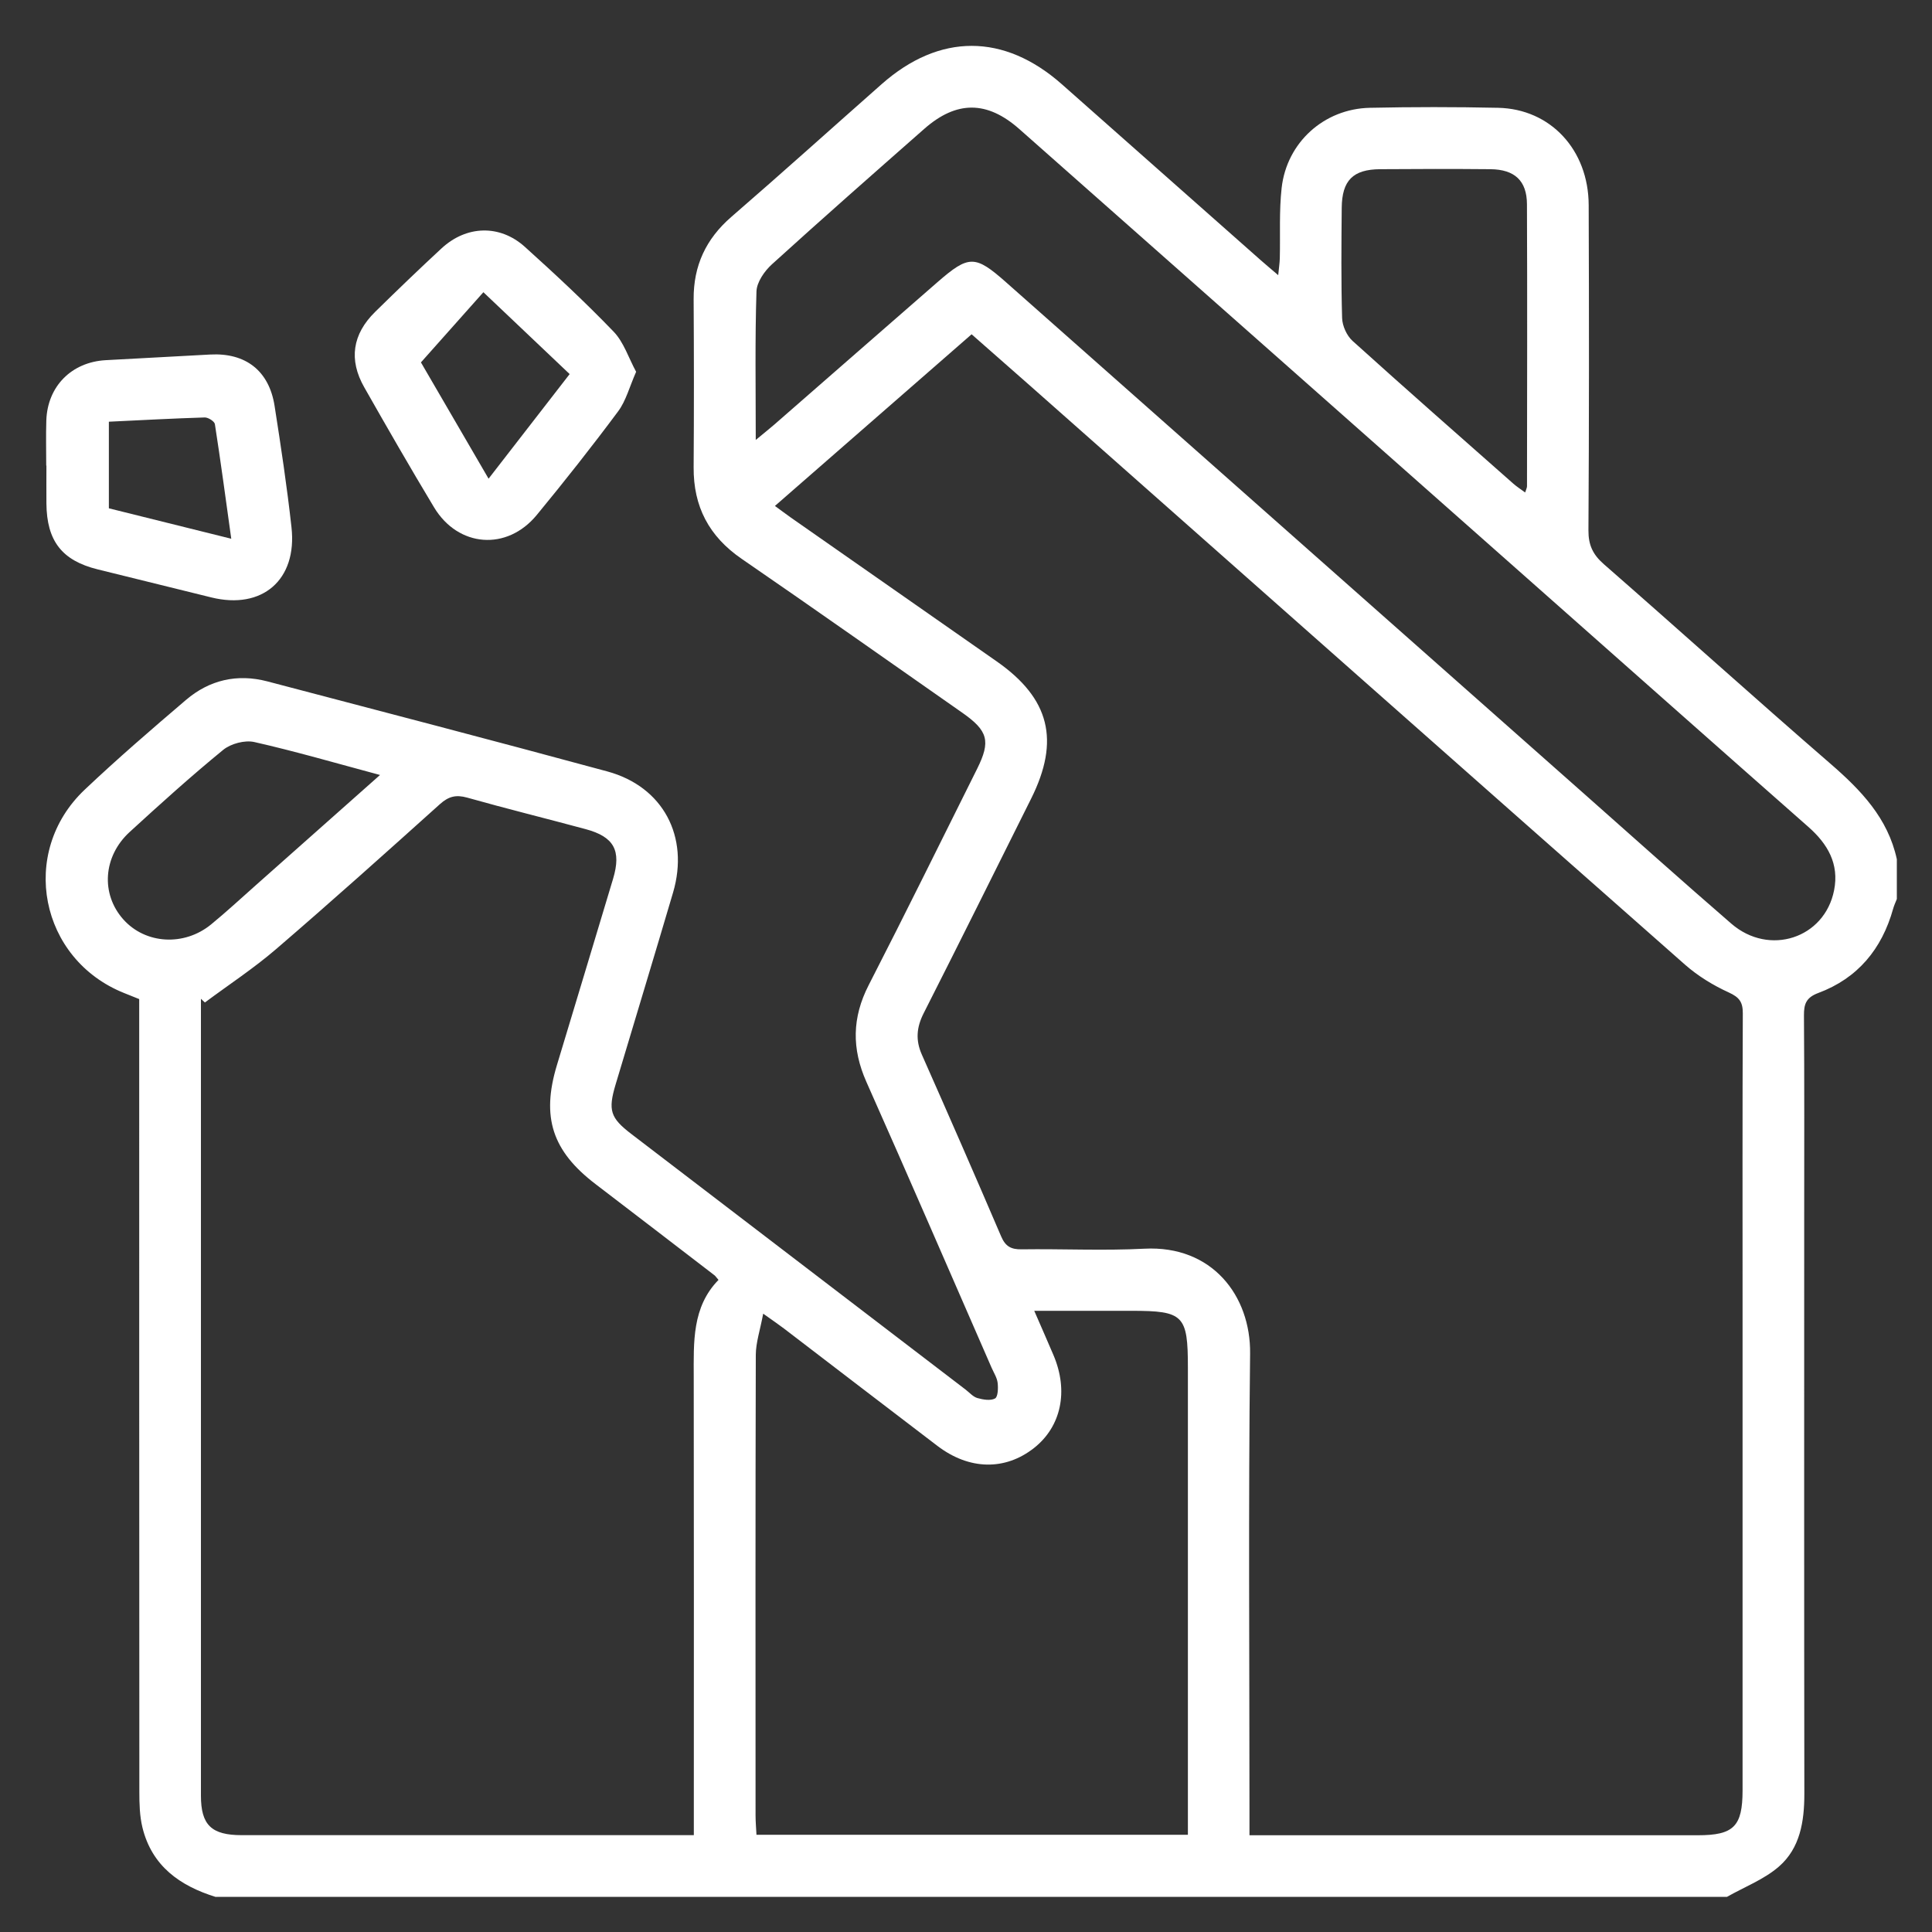
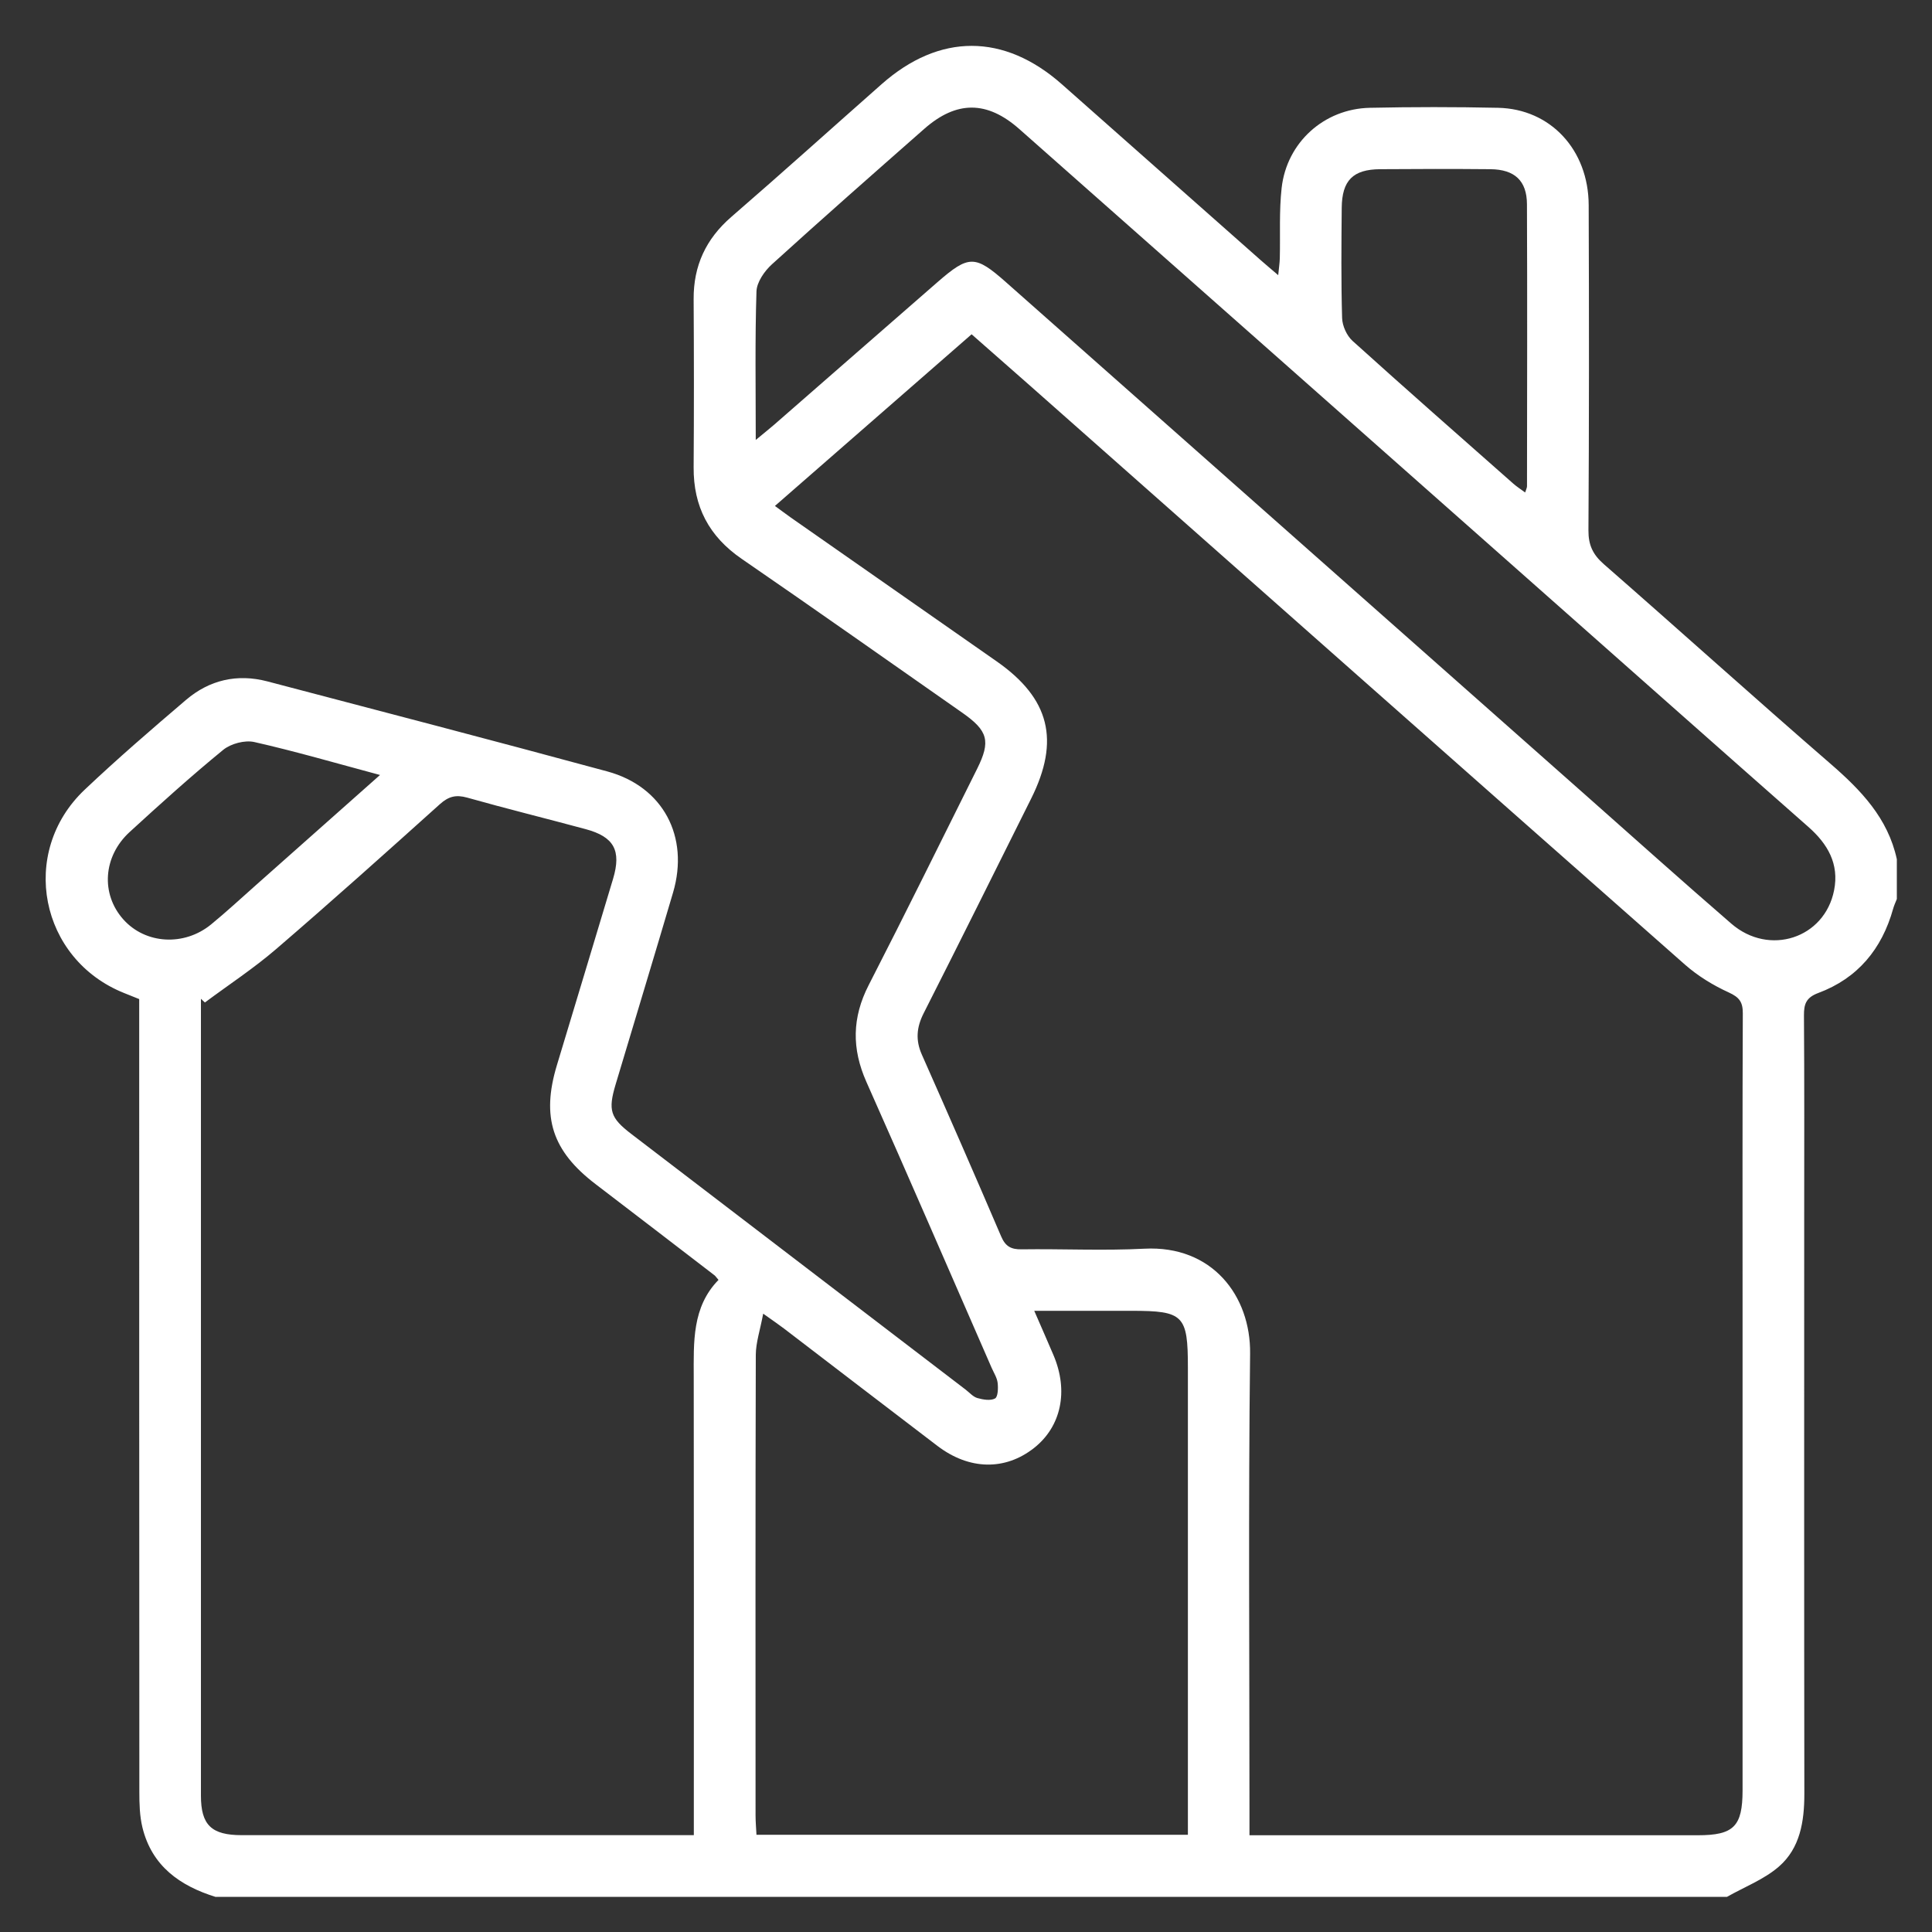
<svg xmlns="http://www.w3.org/2000/svg" id="Ebene_1" viewBox="0 0 400 400">
  <rect x="0" y="0" width="400" height="400" fill="#333333" stroke="none" />
  <defs>
    <style>.cls-1{fill:#fff;}</style>
  </defs>
  <path class="cls-1" d="M44.68,392.75c-7.43-2.3-13.24-6.4-15.19-14.39-.58-2.38-.64-4.93-.64-7.41-.03-53.13-.03-106.27-.03-159.4,0-1.49,0-2.98,0-4.7-1.08-.43-2.08-.84-3.09-1.24-17.5-6.98-21.91-29.12-8.21-42.1,6.79-6.43,13.88-12.54,21-18.61,4.85-4.13,10.59-5.46,16.82-3.83,23.48,6.17,46.98,12.29,70.41,18.65,11.54,3.14,17.01,13.49,13.6,25.07-3.91,13.26-7.93,26.48-11.89,39.72-1.61,5.37-1.1,6.94,3.25,10.27,23.07,17.65,46.15,35.3,69.23,52.94,.79,.61,1.52,1.47,2.41,1.73,1.17,.33,2.72,.6,3.66,.09,.61-.34,.67-2.14,.54-3.24-.13-1.07-.79-2.08-1.24-3.1-8.63-19.74-17.17-39.52-25.93-59.2-3.06-6.88-2.98-13.33,.48-20.06,7.62-14.85,14.99-29.83,22.44-44.76,2.85-5.72,2.27-7.88-3.06-11.61-15.22-10.64-30.39-21.36-45.7-31.88-6.75-4.64-9.99-10.81-9.93-18.95,.08-11.6,.07-23.2,0-34.8-.04-6.93,2.54-12.48,7.81-17.04,10.47-9.06,20.75-18.33,31.13-27.49,11.96-10.56,25.31-10.55,37.28,.02,13.73,12.14,27.46,24.3,41.19,36.44,1.02,.9,2.07,1.77,3.62,3.1,.14-1.48,.3-2.48,.33-3.49,.12-4.86-.16-9.76,.38-14.57,1.06-9.42,8.78-16.38,18.24-16.59,8.85-.19,17.71-.19,26.56,0,10.85,.22,18.73,8.69,18.77,20.14,.08,22.45,.09,44.9-.05,67.35-.02,3.04,.92,5.01,3.18,6.99,15.68,13.7,31.15,27.66,46.89,41.29,6.35,5.5,11.94,11.29,13.78,19.81v8.23c-.26,.67-.58,1.33-.77,2.03-2.33,8.34-7.34,14.39-15.5,17.43-2.52,.94-2.98,2.29-2.96,4.67,.1,13.83,.05,27.67,.05,41.5,0,39.88-.03,79.77,.03,119.65,0,5.71-.88,11.22-5.25,15.03-3.08,2.68-7.15,4.23-10.78,6.29H44.68Zm214.02-12.78h4.14c29.56,0,59.12,0,88.68,0,7.42,0,9.25-1.83,9.26-9.27,0-33.43,0-66.85,0-100.28,0-20.2-.04-40.41,.05-60.61,.01-2.34-.71-3.33-2.9-4.33-3.23-1.47-6.4-3.41-9.07-5.76-45.27-39.92-90.46-79.94-135.67-119.93-3.98-3.52-7.98-7.02-12.03-10.58-13.72,11.98-27.13,23.68-40.72,35.54,1.32,.96,2.3,1.7,3.3,2.41,14.2,9.93,28.4,19.85,42.61,29.77,10.98,7.67,13.16,16.36,7.13,28.43-7.4,14.82-14.76,29.66-22.25,44.43-1.47,2.9-1.7,5.55-.38,8.54,5.55,12.52,11.04,25.07,16.43,37.66,.88,2.06,2.04,2.7,4.22,2.67,8.48-.12,16.98,.31,25.44-.13,14.01-.73,22.02,9.74,21.88,21.72-.37,31.55-.13,63.11-.13,94.66v5.04ZM42.43,207.56c-.28-.26-.56-.51-.83-.77v2.96c0,54,0,108.01,0,162.01,0,6.09,2.17,8.19,8.45,8.19,29.93,.01,59.87,0,89.8,0h3.8v-5.03c0-29.93,.03-59.87-.02-89.8-.01-7.25-.37-14.51,5.13-20.13-.51-.59-.65-.81-.84-.96-8.21-6.3-16.41-12.61-24.64-18.89-8.94-6.83-11.23-13.83-7.99-24.57,3.88-12.87,7.78-25.74,11.64-38.62,1.75-5.86,.2-8.7-5.66-10.28-8.17-2.21-16.4-4.23-24.54-6.53-2.32-.65-3.85-.26-5.64,1.34-11.22,10.09-22.46,20.16-33.9,30-4.65,4-9.82,7.39-14.75,11.06Zm203.51,172.31v-4.75c0-30.66,0-61.33,0-91.99,0-10.84-.89-11.74-11.65-11.74-6.53,0-13.06,0-20.16,0,1.52,3.49,2.76,6.31,3.97,9.15,3.18,7.45,1.62,14.82-4.04,19.27-5.98,4.69-13.38,4.56-19.96-.44-10.61-8.08-21.18-16.2-31.77-24.3-1.06-.81-2.16-1.55-4.32-3.09-.64,3.43-1.52,5.98-1.53,8.53-.09,31.79-.06,63.57-.05,95.36,0,1.31,.12,2.62,.19,4h89.32ZM156.48,91.08c1.71-1.42,2.77-2.26,3.79-3.14,11.27-9.83,22.53-19.69,33.81-29.51,6.5-5.66,7.8-5.66,14.2,0,39.87,35.27,79.74,70.56,119.61,105.84,10.18,9.01,20.29,18.08,30.57,26.97,7.86,6.79,19.31,3.02,21.27-6.92,1.08-5.46-1.32-9.6-5.35-13.14-19.46-17.14-38.86-34.35-58.28-51.53-35.02-30.98-70.02-61.97-105.06-92.93-6.69-5.91-13-5.91-19.66-.06-10.58,9.31-21.16,18.61-31.58,28.08-1.53,1.39-3.11,3.67-3.18,5.58-.32,9.94-.15,19.89-.15,30.76Zm159.29,10.87c.2-.64,.38-.97,.38-1.29,.02-19.46,.07-38.92-.01-58.37-.02-4.89-2.56-7.21-7.57-7.26-7.61-.07-15.22-.06-22.83,0-5.62,.04-7.9,2.32-7.95,8.01-.07,7.61-.14,15.22,.08,22.82,.05,1.61,.96,3.63,2.15,4.71,11.01,9.95,22.17,19.74,33.29,29.56,.7,.62,1.51,1.13,2.45,1.83Zm-237.1,58.5c-9.21-2.47-17.56-4.91-26.02-6.82-1.96-.44-4.86,.33-6.44,1.62-6.65,5.44-13.03,11.2-19.37,17.01-5.52,5.06-5.99,12.83-1.32,18.08,4.56,5.13,12.59,5.64,18.2,1.04,3.18-2.61,6.19-5.4,9.27-8.13,8.37-7.42,16.73-14.84,25.68-22.79Z" />
-   <path class="cls-1" d="M131.71,76.96c-1.39,3.14-2.1,6.01-3.73,8.2-5.42,7.29-11.06,14.43-16.84,21.45-6.17,7.51-16.28,6.73-21.28-1.58-4.94-8.21-9.72-16.52-14.45-24.85-3.24-5.7-2.45-10.98,2.25-15.6,4.53-4.45,9.11-8.86,13.77-13.17,5.14-4.75,12.05-4.98,17.24-.3,6.29,5.67,12.5,11.45,18.37,17.55,2.1,2.18,3.09,5.41,4.66,8.31Zm-30.55,22.14c5.81-7.49,11.25-14.52,16.78-21.65-6.07-5.76-11.8-11.21-17.86-16.95-4.38,4.92-8.49,9.54-12.93,14.53,4.19,7.2,8.93,15.34,14,24.07Z" />
-   <path class="cls-1" d="M9.57,96.4c0-3.11-.08-6.23,.02-9.34,.23-7.07,5.22-12.1,12.3-12.49,7.21-.4,14.42-.78,21.64-1.17,7.33-.39,12.18,3.36,13.32,10.64,1.31,8.36,2.57,16.73,3.5,25.14,1.21,10.88-6.06,17.11-16.6,14.51-7.85-1.93-15.7-3.86-23.54-5.81-7.39-1.83-10.53-5.88-10.6-13.64-.02-2.62,0-5.23,0-7.85h-.03Zm38.31,15.14c-1.16-8.31-2.19-16.03-3.39-23.73-.09-.58-1.39-1.4-2.1-1.38-6.56,.2-13.11,.56-19.85,.88v17.93c8.24,2.05,16.42,4.08,25.34,6.3Z" />
</svg>